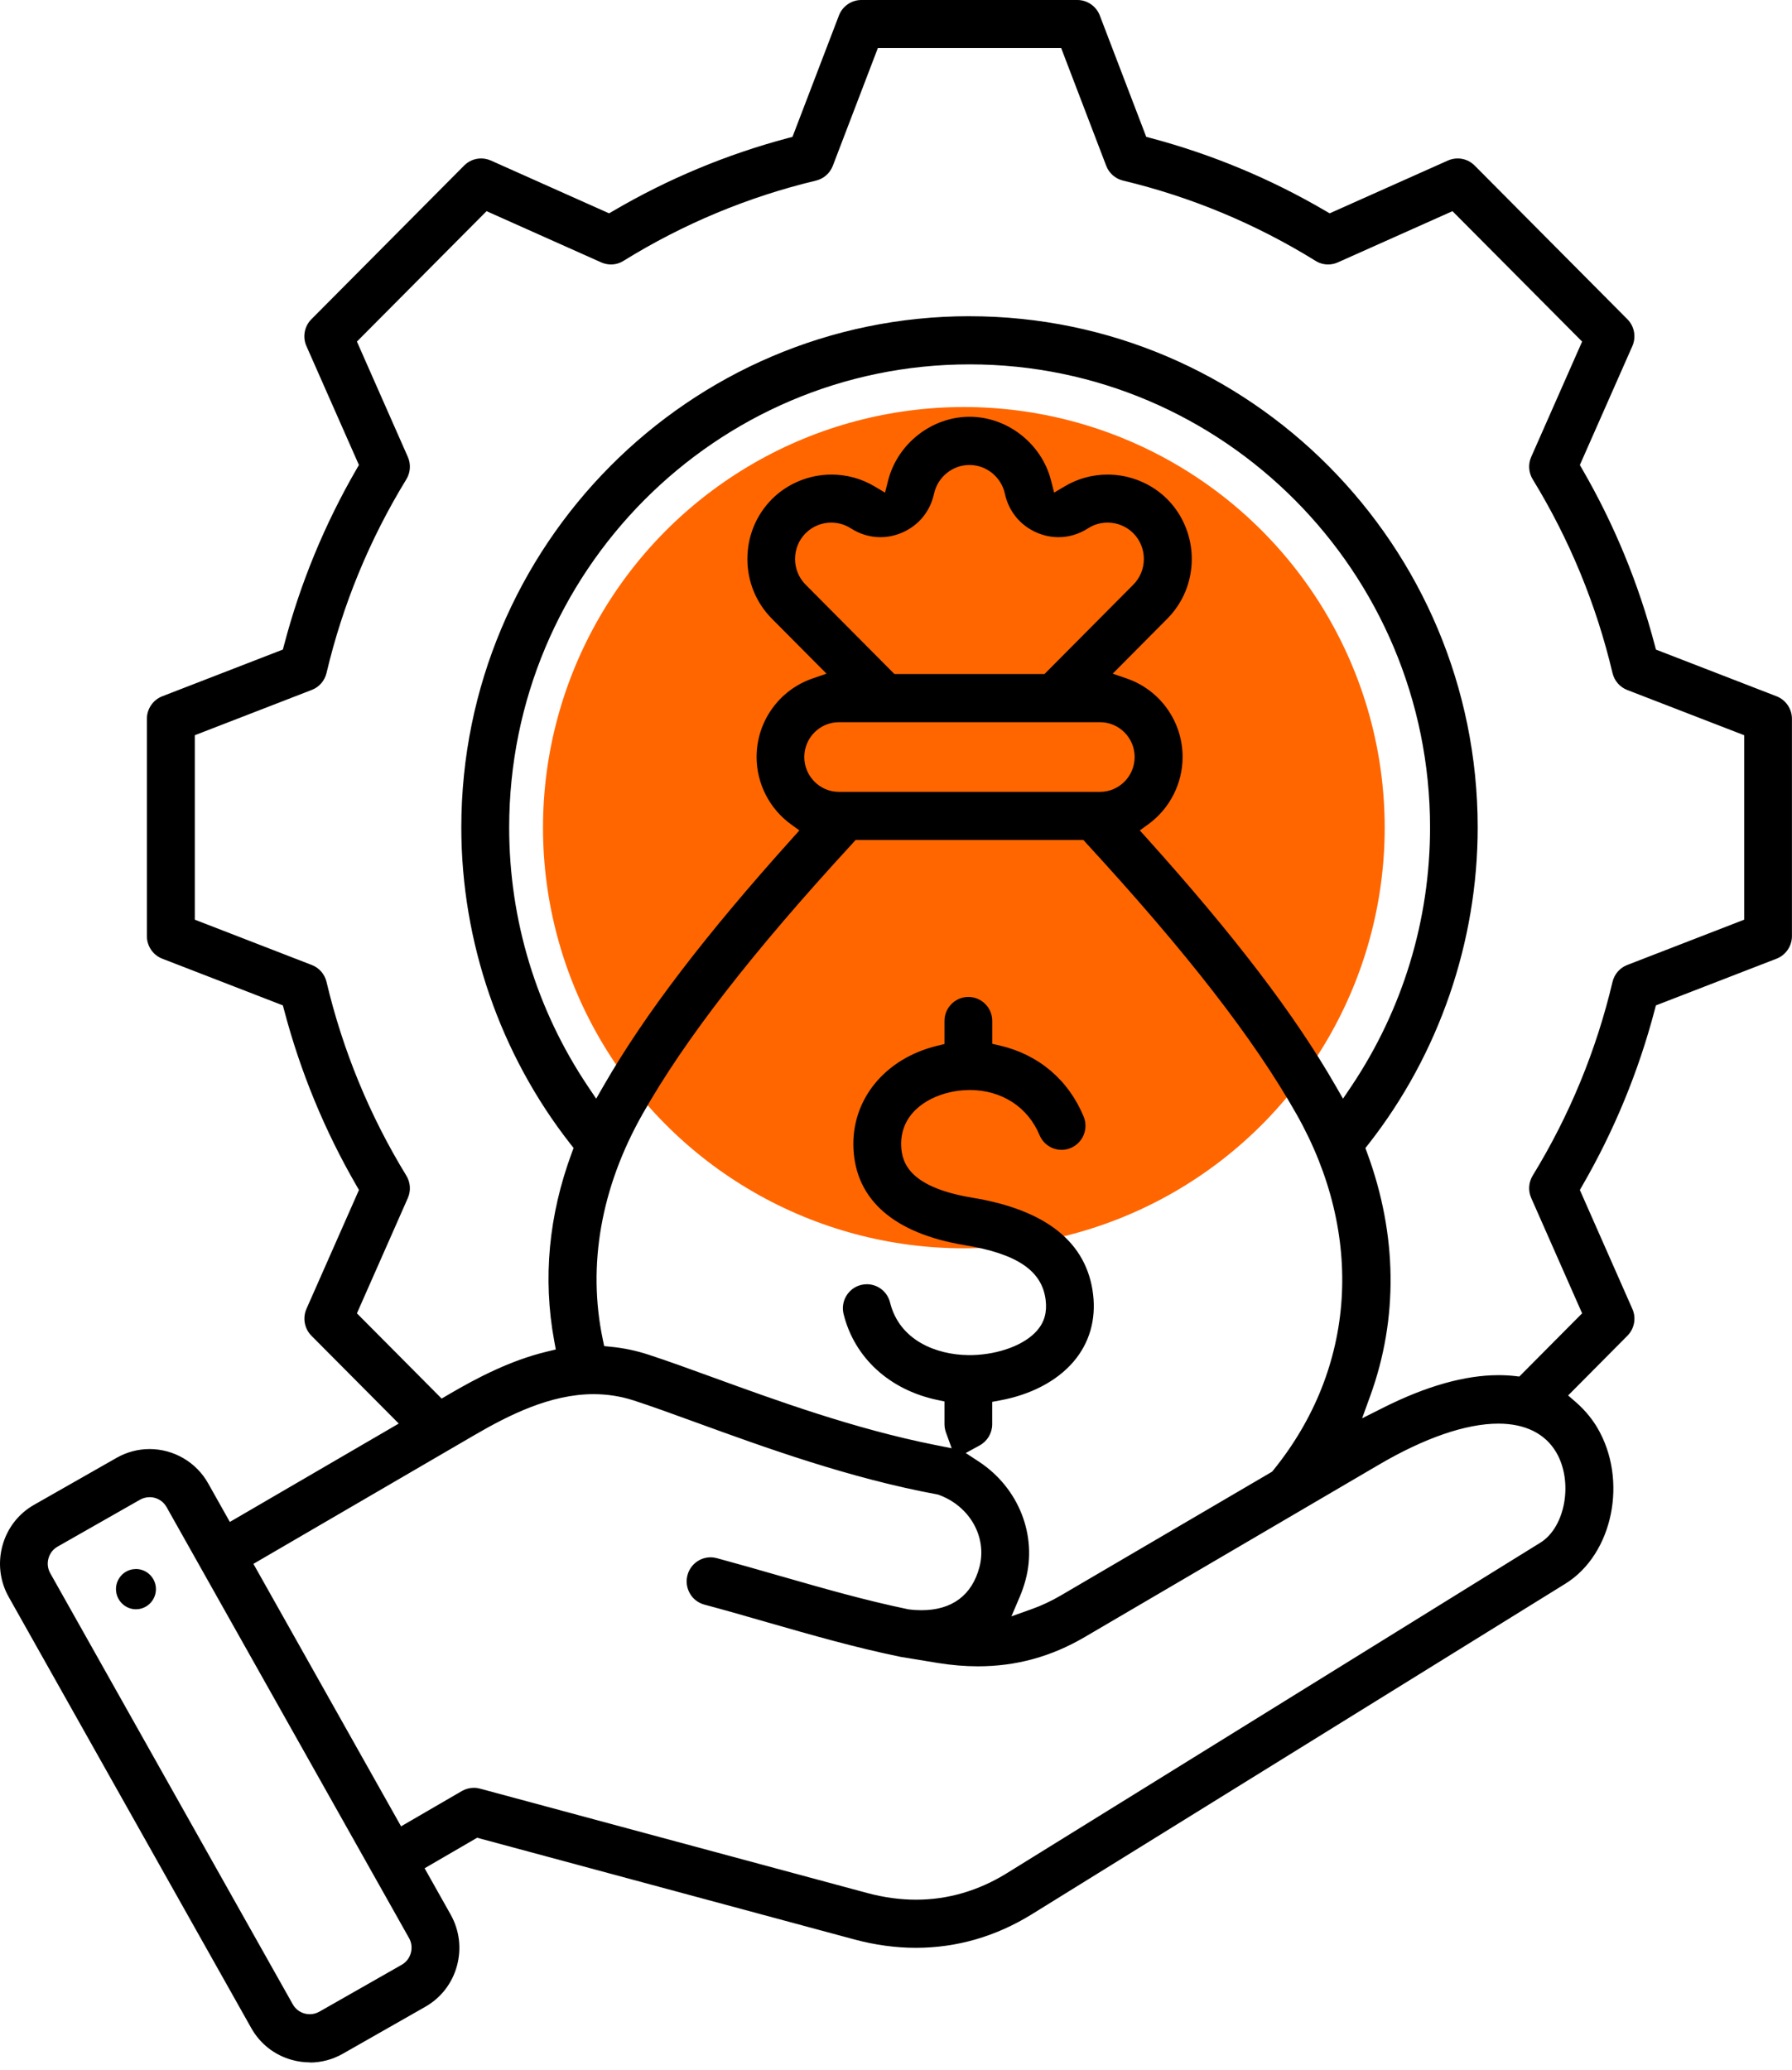
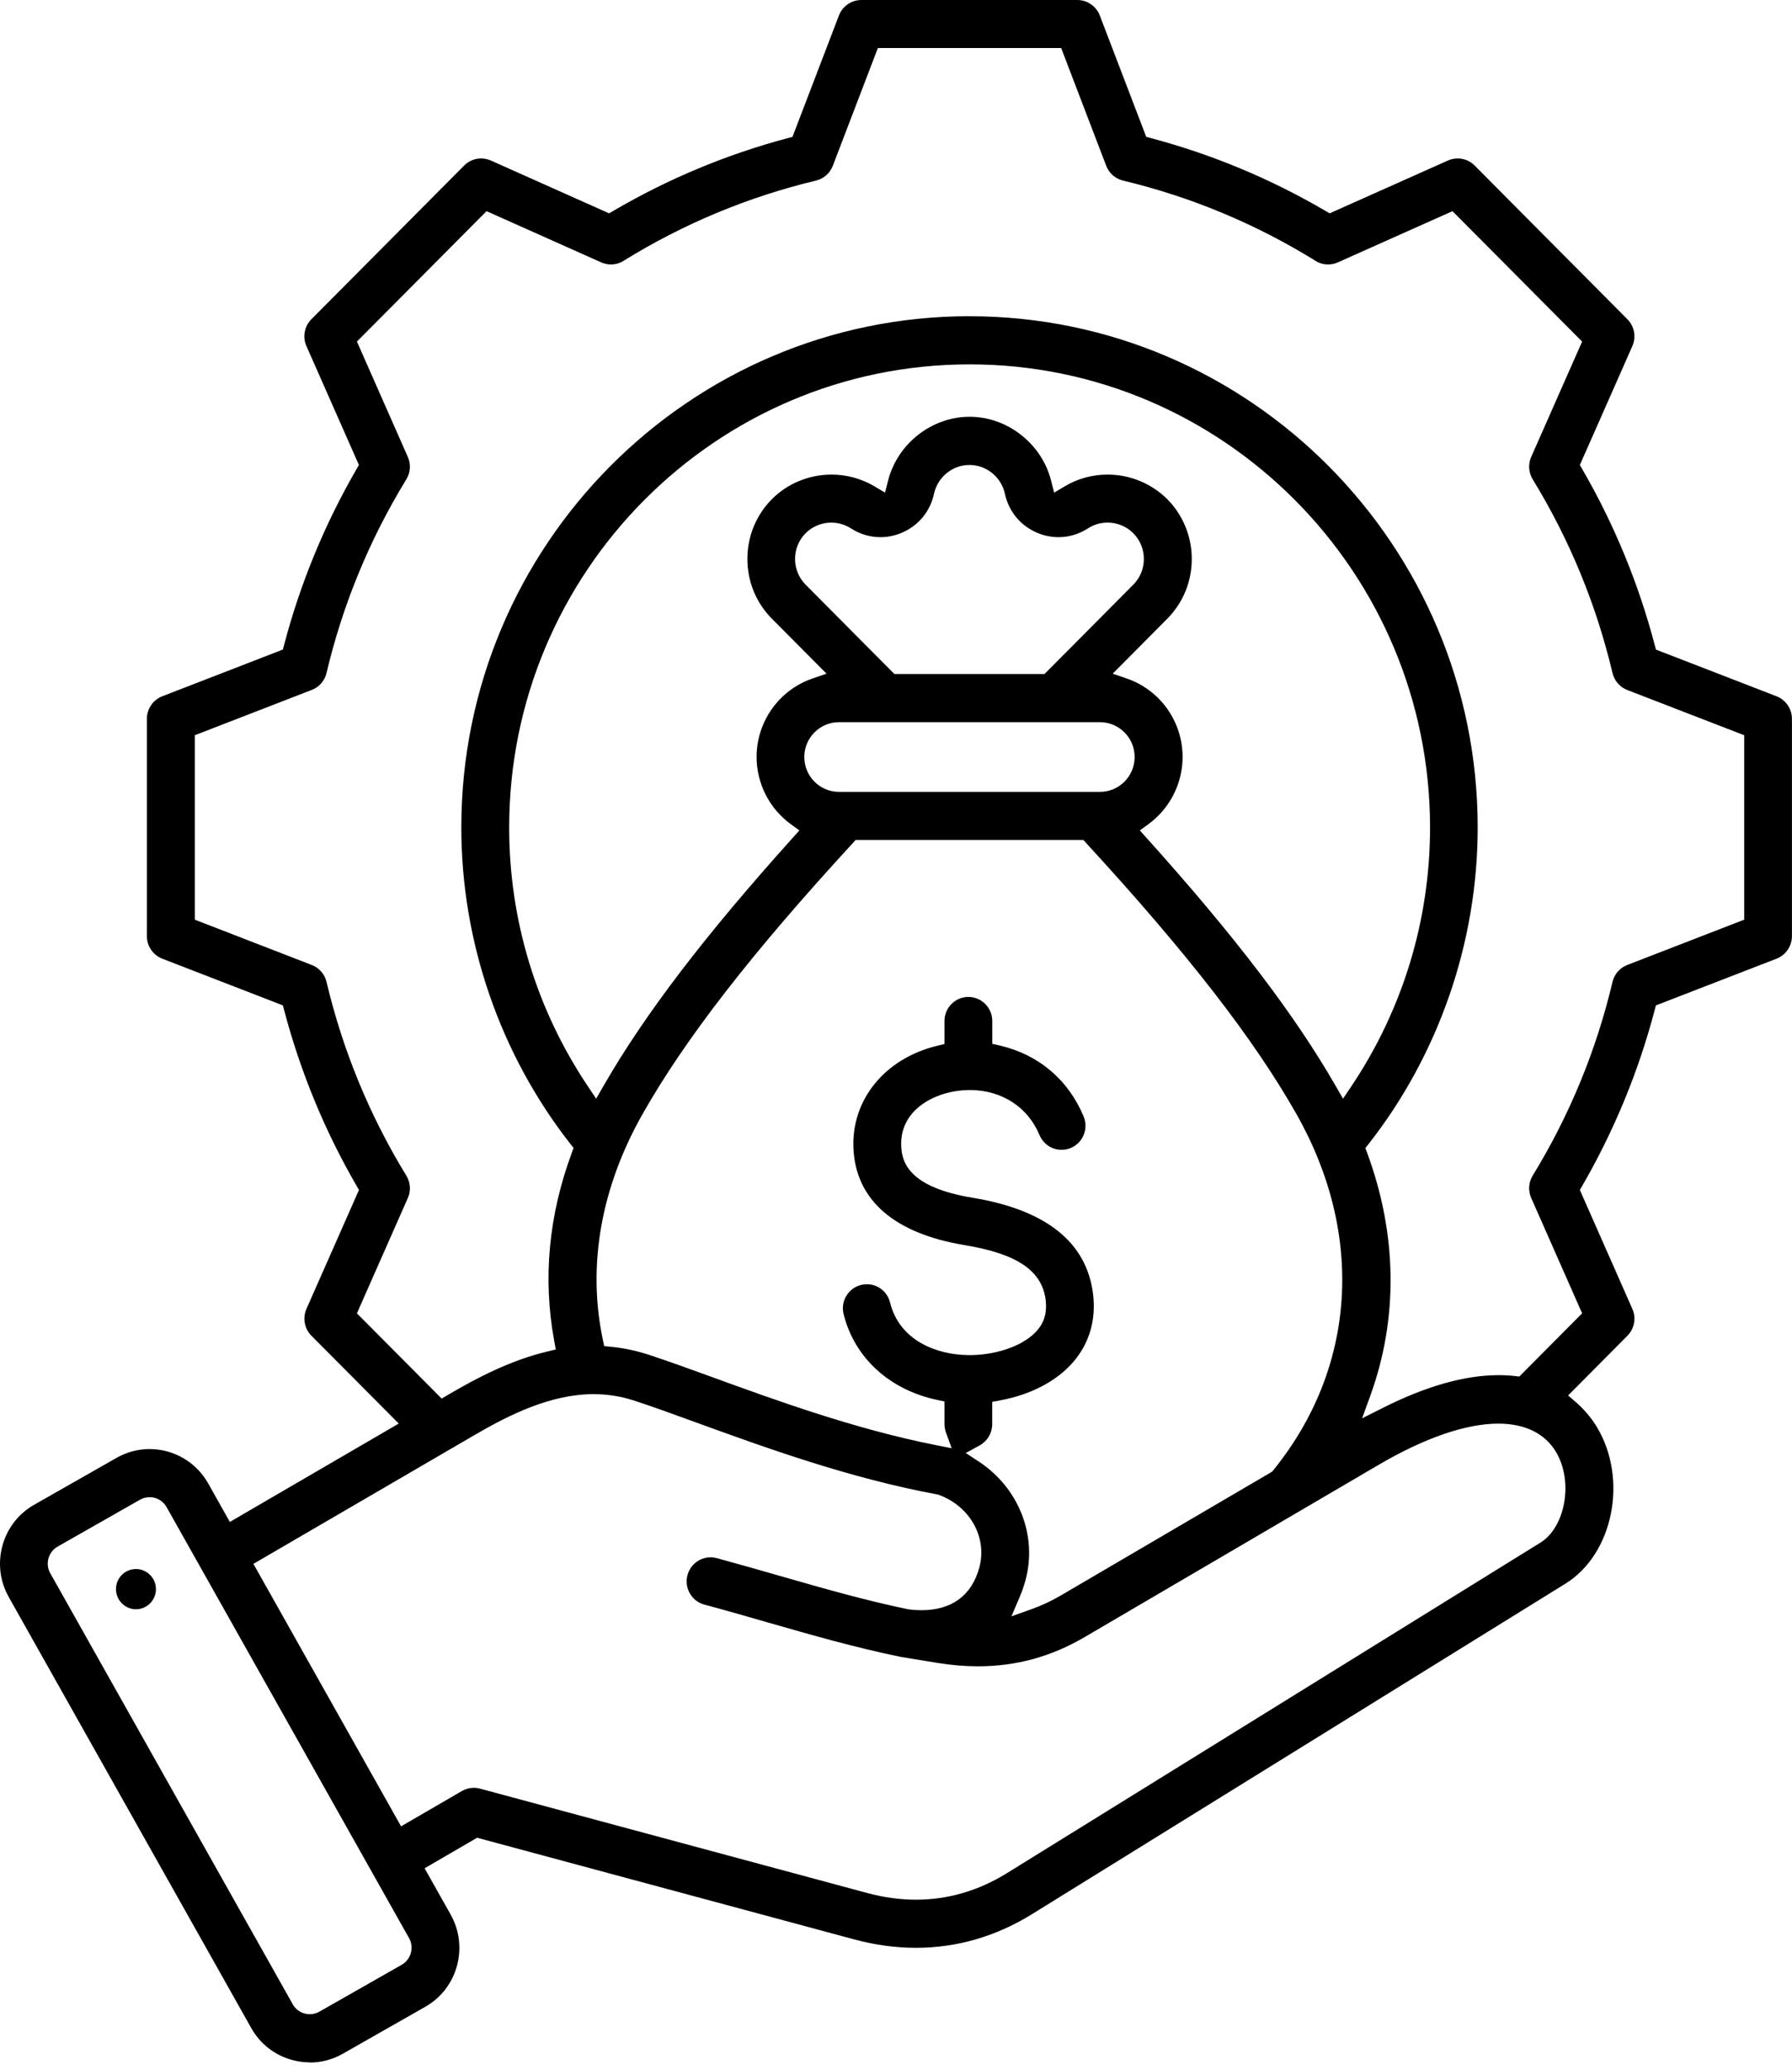
<svg xmlns="http://www.w3.org/2000/svg" width="58" height="67" viewBox="0 0 58 67" fill="none">
-   <ellipse cx="31.196" cy="26.79" rx="13.621" ry="13.615" fill="#FF6600" />
  <path fill-rule="evenodd" clip-rule="evenodd" d="M10.032 66.755C9.834 66.755 9.637 66.728 9.444 66.674C8.883 66.518 8.417 66.152 8.132 65.644L0.281 51.689C-0.003 51.183 -0.075 50.592 0.08 50.027C0.236 49.462 0.599 48.993 1.104 48.707L3.774 47.187C4.099 47.001 4.469 46.903 4.841 46.903C5.625 46.903 6.353 47.328 6.737 48.013L7.439 49.262L12.906 46.078L10.079 43.234C9.853 43.007 9.79 42.66 9.918 42.367L11.618 38.517L11.54 38.381C10.508 36.599 9.72 34.685 9.196 32.694L9.155 32.542L5.25 31.03C4.953 30.915 4.754 30.622 4.754 30.303V23.265C4.754 22.945 4.954 22.653 5.25 22.538L9.155 21.025L9.196 20.873C9.718 18.883 10.507 16.97 11.538 15.187L11.617 15.051L9.917 11.2C9.787 10.908 9.852 10.559 10.078 10.334L15.024 5.357C15.17 5.21 15.364 5.129 15.572 5.129C15.68 5.129 15.787 5.152 15.885 5.195L19.713 6.905L19.848 6.827C21.619 5.789 23.52 4.996 25.499 4.47L25.65 4.429L27.154 0.498C27.269 0.2 27.559 0 27.877 0H34.873C35.19 0 35.48 0.201 35.595 0.498L37.099 4.429L37.25 4.47C39.228 4.996 41.13 5.789 42.901 6.827L43.036 6.905L46.865 5.195C46.965 5.151 47.071 5.129 47.18 5.129C47.386 5.129 47.581 5.21 47.727 5.357L52.673 10.334C52.899 10.559 52.962 10.908 52.834 11.2L51.134 15.051L51.212 15.187C52.244 16.969 53.032 18.883 53.556 20.874L53.597 21.026L57.502 22.538C57.799 22.653 57.998 22.945 57.998 23.265V30.303C57.998 30.622 57.798 30.915 57.502 31.03L53.595 32.543L53.555 32.695C53.032 34.685 52.244 36.597 51.212 38.381L51.134 38.517L52.834 42.369C52.964 42.661 52.899 43.009 52.673 43.235L50.754 45.168L51.003 45.384C51.349 45.684 51.568 45.993 51.692 46.201C52.699 47.893 52.21 50.304 50.667 51.26L33.396 61.961C32.232 62.681 30.97 63.046 29.644 63.047C28.992 63.047 28.325 62.956 27.661 62.778L15.443 59.484L13.743 60.472L14.587 61.973C14.871 62.481 14.943 63.07 14.788 63.636C14.633 64.201 14.269 64.669 13.764 64.956L11.094 66.476C10.769 66.662 10.4 66.76 10.029 66.76L10.032 66.755ZM4.841 48.461C4.733 48.461 4.627 48.489 4.534 48.541L1.864 50.061C1.719 50.142 1.615 50.278 1.569 50.441C1.523 50.605 1.544 50.775 1.626 50.921L9.477 64.877C9.559 65.022 9.693 65.127 9.856 65.173C9.911 65.188 9.968 65.196 10.027 65.196C10.134 65.196 10.239 65.168 10.333 65.116L13.003 63.595C13.148 63.513 13.252 63.377 13.297 63.214C13.342 63.05 13.322 62.88 13.241 62.735L5.39 48.779C5.279 48.582 5.069 48.459 4.841 48.459V48.461ZM15.335 57.867C15.402 57.867 15.47 57.876 15.534 57.894L28.062 61.271C28.598 61.416 29.132 61.489 29.649 61.489C30.679 61.489 31.666 61.201 32.584 60.634L49.856 49.933C50.671 49.428 50.928 47.947 50.363 46.999C50.005 46.398 49.359 46.08 48.495 46.08C47.45 46.08 46.112 46.54 44.626 47.411L35.108 52.988C34.021 53.625 32.888 53.935 31.649 53.935C31.233 53.935 30.797 53.898 30.354 53.827L29.17 53.633C29.17 53.633 29.161 53.63 29.151 53.629L29.13 53.625C27.663 53.323 26.293 52.929 24.842 52.513C24.18 52.322 23.497 52.125 22.798 51.938C22.598 51.884 22.43 51.756 22.328 51.575C22.225 51.395 22.197 51.185 22.251 50.984C22.341 50.645 22.649 50.407 22.999 50.407C23.066 50.407 23.134 50.417 23.2 50.434C23.895 50.622 24.573 50.816 25.228 51.005L25.268 51.016C26.671 51.419 27.997 51.799 29.402 52.091L29.416 52.094H29.429C29.566 52.112 29.699 52.119 29.825 52.119C30.809 52.119 31.457 51.638 31.699 50.729C31.958 49.757 31.39 48.747 30.376 48.382L30.353 48.374L30.328 48.37C27.488 47.845 24.744 46.847 22.541 46.046C21.768 45.765 21.102 45.521 20.52 45.333C20.099 45.195 19.659 45.126 19.211 45.126C17.819 45.126 16.482 45.796 15.358 46.45L8.202 50.619L12.981 59.115L14.947 57.973C15.065 57.905 15.198 57.868 15.335 57.868V57.867ZM31.303 35.284C31.113 35.289 30.922 35.313 30.736 35.356C29.946 35.537 29.12 36.091 29.169 37.111C29.196 37.662 29.463 38.435 31.476 38.768C33.863 39.162 35.176 40.213 35.379 41.894C35.479 42.722 35.258 43.479 34.739 44.082C34.206 44.702 33.363 45.145 32.366 45.328L32.114 45.375V46.099C32.114 46.385 31.958 46.647 31.708 46.785L31.257 47.031L31.687 47.313C32.972 48.161 33.578 49.697 33.195 51.134C33.145 51.32 33.083 51.502 33.011 51.672L32.736 52.318L33.394 52.083C33.71 51.971 34.026 51.822 34.333 51.643L41.173 47.635L41.209 47.591C43.894 44.283 44.176 39.973 41.962 36.062C40.584 33.627 38.419 30.838 35.154 27.287L35.063 27.187H27.694L27.604 27.287C24.338 30.838 22.174 33.627 20.796 36.062C19.452 38.435 19.007 40.956 19.509 43.351L19.555 43.571L19.778 43.593C20.191 43.633 20.601 43.72 20.998 43.851C21.598 44.046 22.304 44.303 23.052 44.575L23.066 44.58C25.116 45.326 27.666 46.254 30.269 46.771L30.802 46.877L30.616 46.364C30.585 46.277 30.569 46.187 30.569 46.097V45.362L30.326 45.311C28.783 44.982 27.654 43.944 27.304 42.535C27.254 42.332 27.285 42.123 27.392 41.945C27.499 41.767 27.667 41.641 27.869 41.591C27.931 41.576 27.993 41.568 28.056 41.568C28.413 41.568 28.721 41.811 28.807 42.158C29.113 43.394 30.312 43.848 31.331 43.862H31.46C32.343 43.84 33.172 43.526 33.57 43.062C33.805 42.789 33.891 42.476 33.844 42.08C33.729 41.132 32.922 40.583 31.226 40.303C28.95 39.927 27.704 38.848 27.623 37.184C27.546 35.602 28.635 34.261 30.334 33.85L30.569 33.793V33.047C30.569 32.618 30.916 32.269 31.342 32.269C31.769 32.269 32.116 32.618 32.116 33.047V33.786L32.353 33.84C33.61 34.131 34.576 34.946 35.072 36.137C35.152 36.329 35.154 36.541 35.075 36.733C34.997 36.926 34.848 37.076 34.658 37.157C34.562 37.198 34.462 37.218 34.36 37.218C34.047 37.218 33.767 37.031 33.645 36.74C33.267 35.833 32.426 35.287 31.396 35.281C31.396 35.281 31.354 35.283 31.344 35.283H31.313H31.303V35.284ZM31.379 10.236C40.447 10.236 47.827 17.659 47.827 26.784C47.827 30.484 46.574 34.121 44.299 37.025L44.192 37.161L44.252 37.323C45.225 39.962 45.259 42.678 44.35 45.181L44.086 45.908L44.774 45.562C46.161 44.865 47.413 44.511 48.499 44.511C48.678 44.511 48.857 44.52 49.027 44.539L49.174 44.556L51.207 42.51L49.559 38.776C49.455 38.541 49.474 38.271 49.607 38.052C50.798 36.107 51.667 33.998 52.191 31.781C52.251 31.531 52.428 31.327 52.666 31.235L56.453 29.768V23.798L52.666 22.333C52.429 22.241 52.251 22.037 52.191 21.787C51.667 19.569 50.797 17.459 49.607 15.514C49.474 15.296 49.455 15.025 49.559 14.79L51.207 11.056L47.011 6.835L43.3 8.493C43.2 8.538 43.095 8.56 42.985 8.56C42.842 8.56 42.702 8.521 42.58 8.444C40.646 7.246 38.549 6.372 36.347 5.845C36.099 5.785 35.896 5.607 35.804 5.367L34.346 1.555H28.413L26.955 5.367C26.863 5.606 26.66 5.785 26.412 5.845C24.21 6.372 22.113 7.246 20.179 8.444C20.057 8.521 19.917 8.56 19.774 8.56C19.664 8.56 19.559 8.537 19.459 8.493L15.748 6.835L11.552 11.056L13.2 14.79C13.304 15.025 13.285 15.296 13.152 15.514C11.961 17.459 11.091 19.57 10.568 21.785C10.508 22.035 10.331 22.239 10.092 22.331L6.305 23.798V29.768L10.092 31.235C10.331 31.327 10.508 31.531 10.568 31.781C11.093 33.999 11.962 36.11 13.152 38.054C13.285 38.272 13.304 38.543 13.2 38.778L11.552 42.51L14.294 45.269L14.583 45.1C15.403 44.622 16.5 44.037 17.705 43.748L17.989 43.68L17.936 43.392C17.566 41.381 17.758 39.339 18.505 37.319L18.564 37.157L18.457 37.021C16.184 34.117 14.931 30.483 14.931 26.783C14.931 17.658 22.309 10.235 31.379 10.235V10.236ZM31.379 11.794C23.164 11.794 16.48 18.519 16.48 26.784C16.48 29.775 17.358 32.668 19.022 35.154L19.296 35.562L19.541 35.136C20.867 32.832 22.806 30.29 25.644 27.134L25.873 26.879L25.596 26.678C24.902 26.173 24.488 25.359 24.488 24.502C24.488 23.358 25.212 22.34 26.288 21.965L26.751 21.805L24.985 20.028C24.473 19.513 24.19 18.826 24.19 18.092C24.19 17.359 24.472 16.673 24.983 16.157C25.487 15.65 26.189 15.361 26.913 15.361C27.401 15.361 27.878 15.491 28.294 15.737L28.645 15.945L28.746 15.548C29.053 14.356 30.16 13.49 31.381 13.49C32.603 13.49 33.712 14.356 34.017 15.548L34.118 15.945L34.469 15.737C34.885 15.49 35.361 15.361 35.85 15.361C36.572 15.361 37.276 15.652 37.779 16.157C38.283 16.662 38.573 17.359 38.573 18.092C38.573 18.826 38.291 19.512 37.779 20.028L36.014 21.805L36.477 21.965C37.553 22.338 38.276 23.358 38.276 24.502C38.276 25.359 37.862 26.173 37.168 26.678L36.891 26.879L37.121 27.134C39.958 30.29 41.897 32.832 43.223 35.136L43.468 35.562L43.743 35.154C45.406 32.668 46.285 29.773 46.285 26.784C46.285 18.519 39.601 11.794 31.386 11.794H31.379ZM27.153 23.376C26.535 23.376 26.032 23.881 26.032 24.503C26.032 25.125 26.535 25.631 27.153 25.631H35.603C36.221 25.631 36.724 25.125 36.724 24.503C36.724 23.881 36.221 23.376 35.603 23.376H27.153ZM26.906 16.915C26.596 16.915 26.293 17.04 26.076 17.258C25.854 17.481 25.733 17.777 25.733 18.092C25.733 18.407 25.854 18.703 26.076 18.926L28.95 21.818H33.805L36.679 18.926C36.901 18.703 37.022 18.407 37.022 18.092C37.022 17.777 36.901 17.481 36.679 17.258C36.462 17.04 36.159 16.915 35.849 16.915C35.623 16.915 35.405 16.979 35.216 17.101C34.925 17.288 34.596 17.387 34.263 17.387C34.03 17.387 33.799 17.341 33.578 17.249C33.034 17.022 32.649 16.559 32.524 15.98C32.407 15.441 31.925 15.05 31.377 15.05C30.829 15.05 30.349 15.441 30.231 15.98C30.106 16.56 29.721 17.022 29.177 17.249C28.955 17.341 28.726 17.387 28.492 17.387C28.159 17.387 27.828 17.288 27.539 17.102C27.35 16.98 27.131 16.916 26.905 16.916L26.906 16.915ZM4.4 52.089C4.082 52.089 3.808 51.85 3.761 51.532C3.735 51.359 3.778 51.188 3.882 51.048C3.985 50.908 4.136 50.819 4.307 50.793C4.338 50.789 4.371 50.786 4.402 50.786C4.72 50.786 4.994 51.025 5.04 51.343C5.092 51.699 4.846 52.029 4.494 52.082C4.463 52.086 4.43 52.089 4.399 52.089H4.4Z" fill="black" />
</svg>